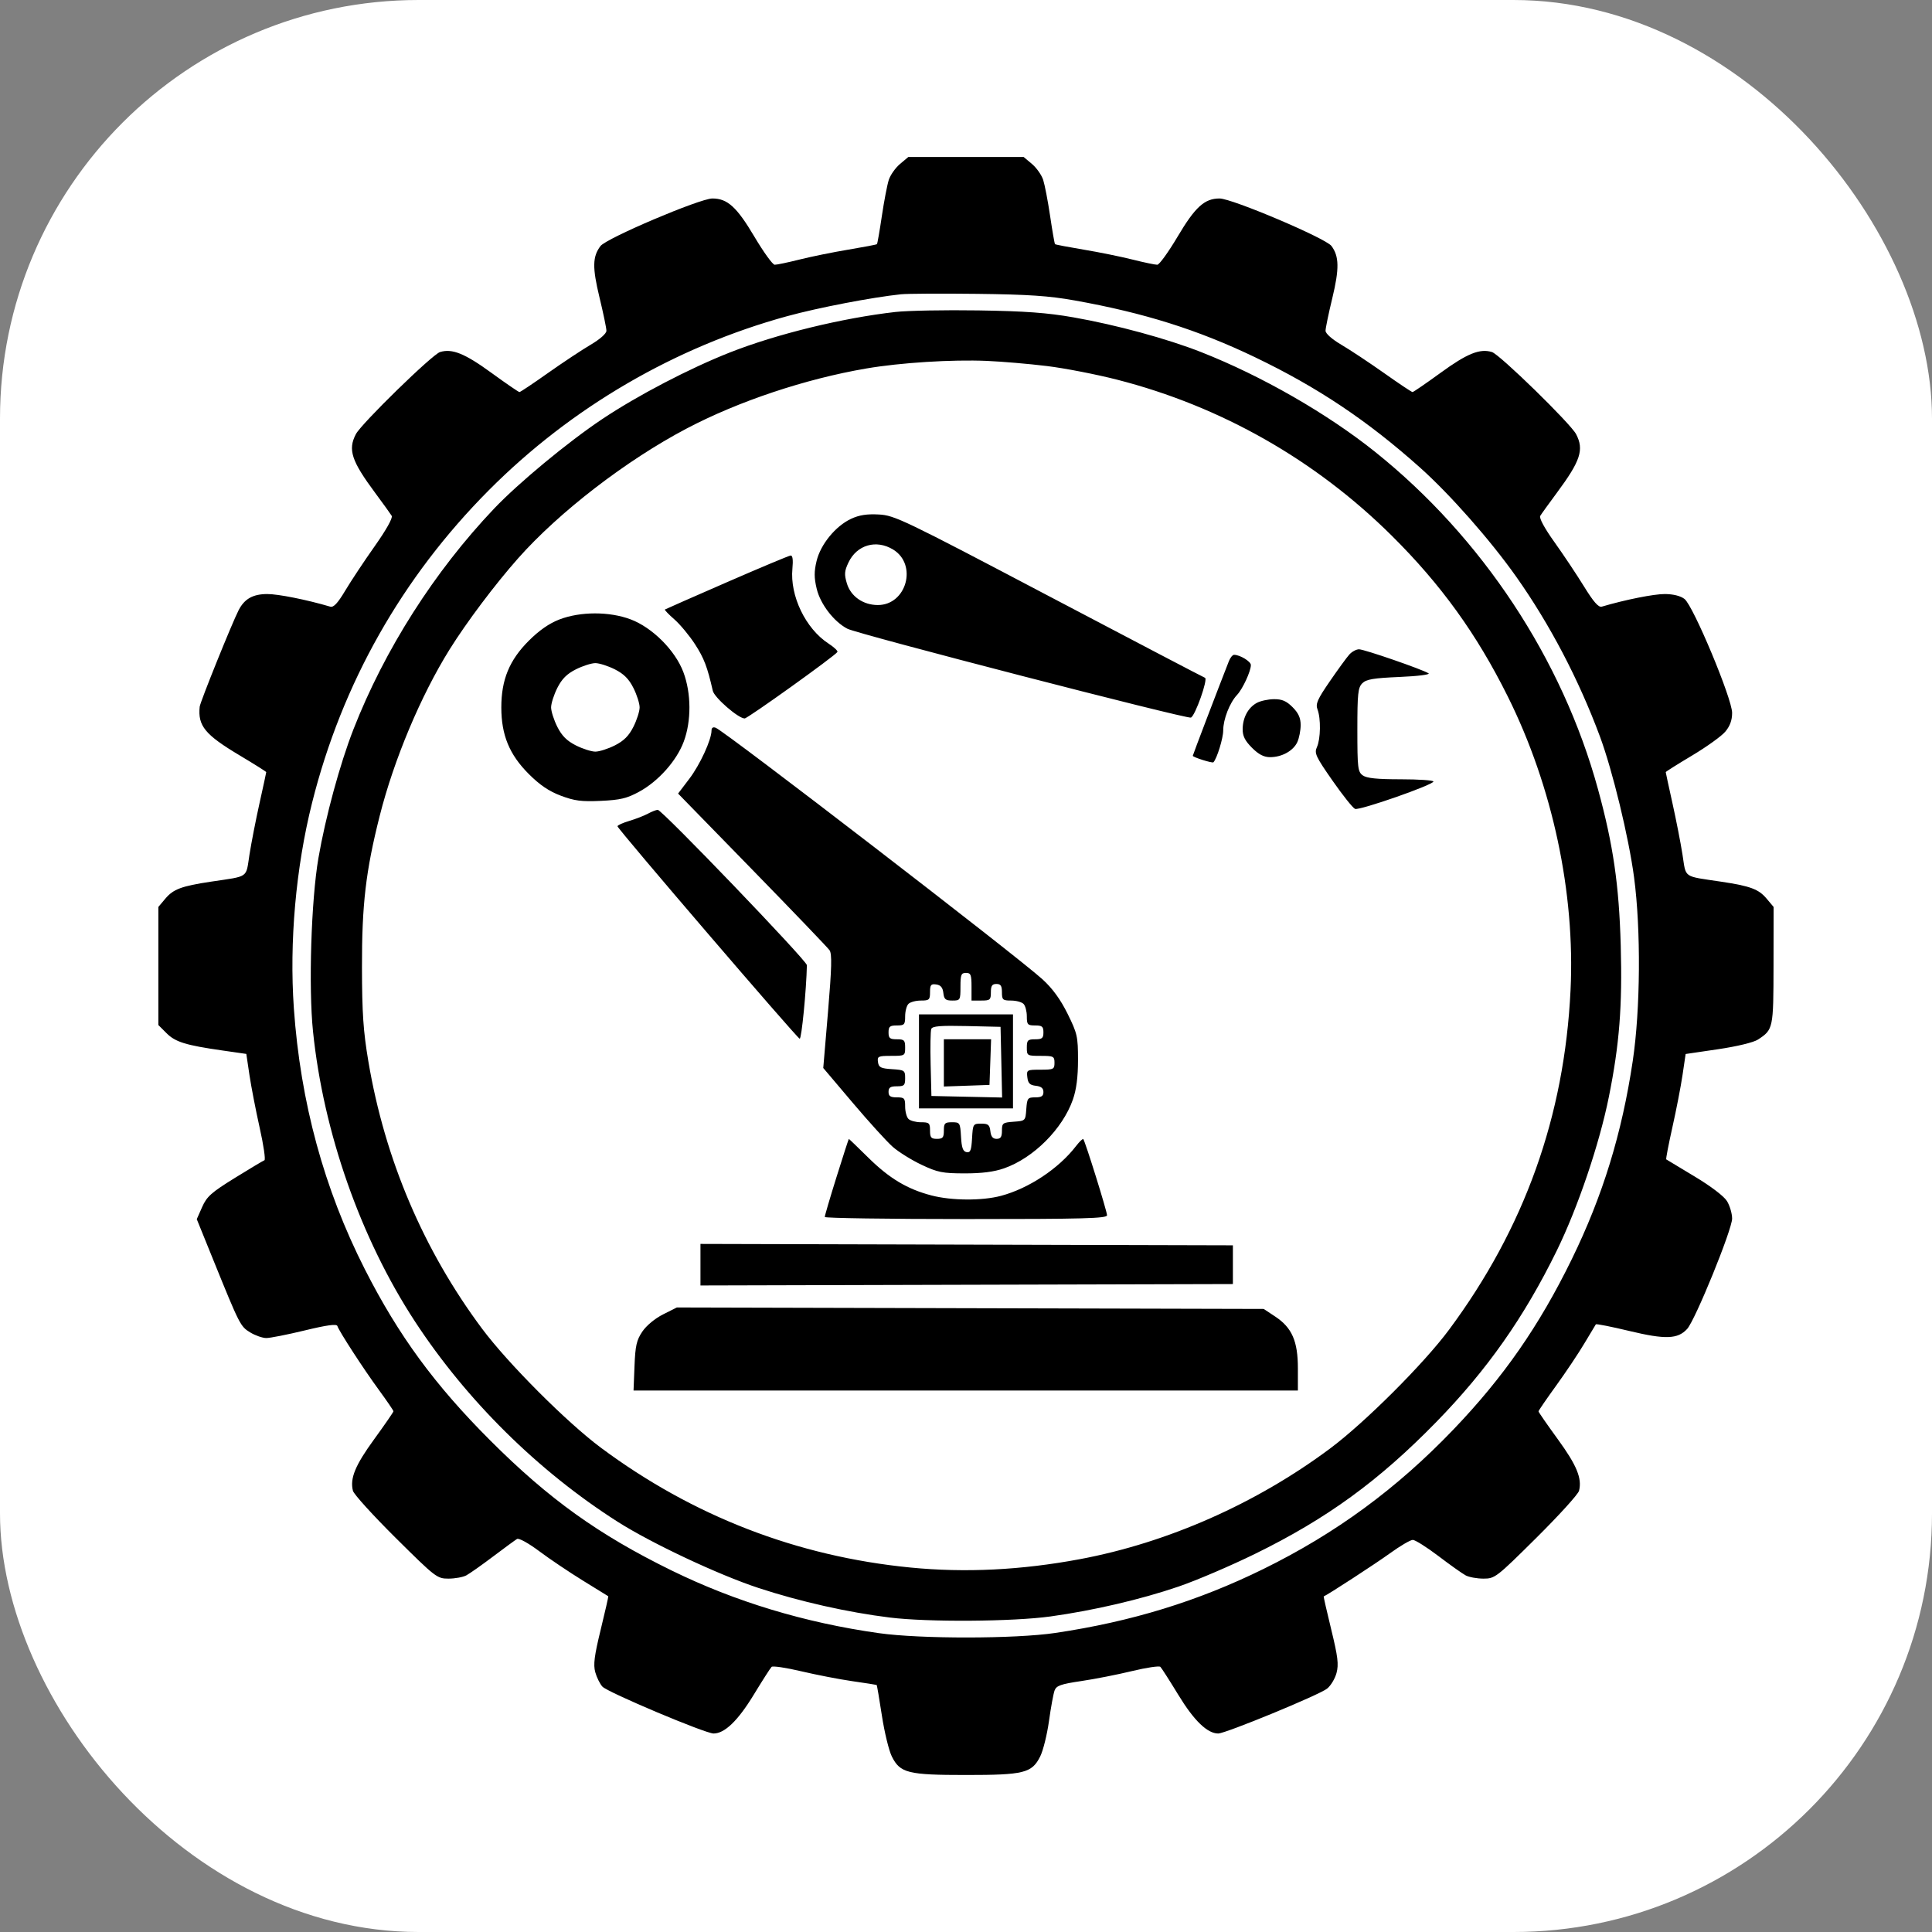
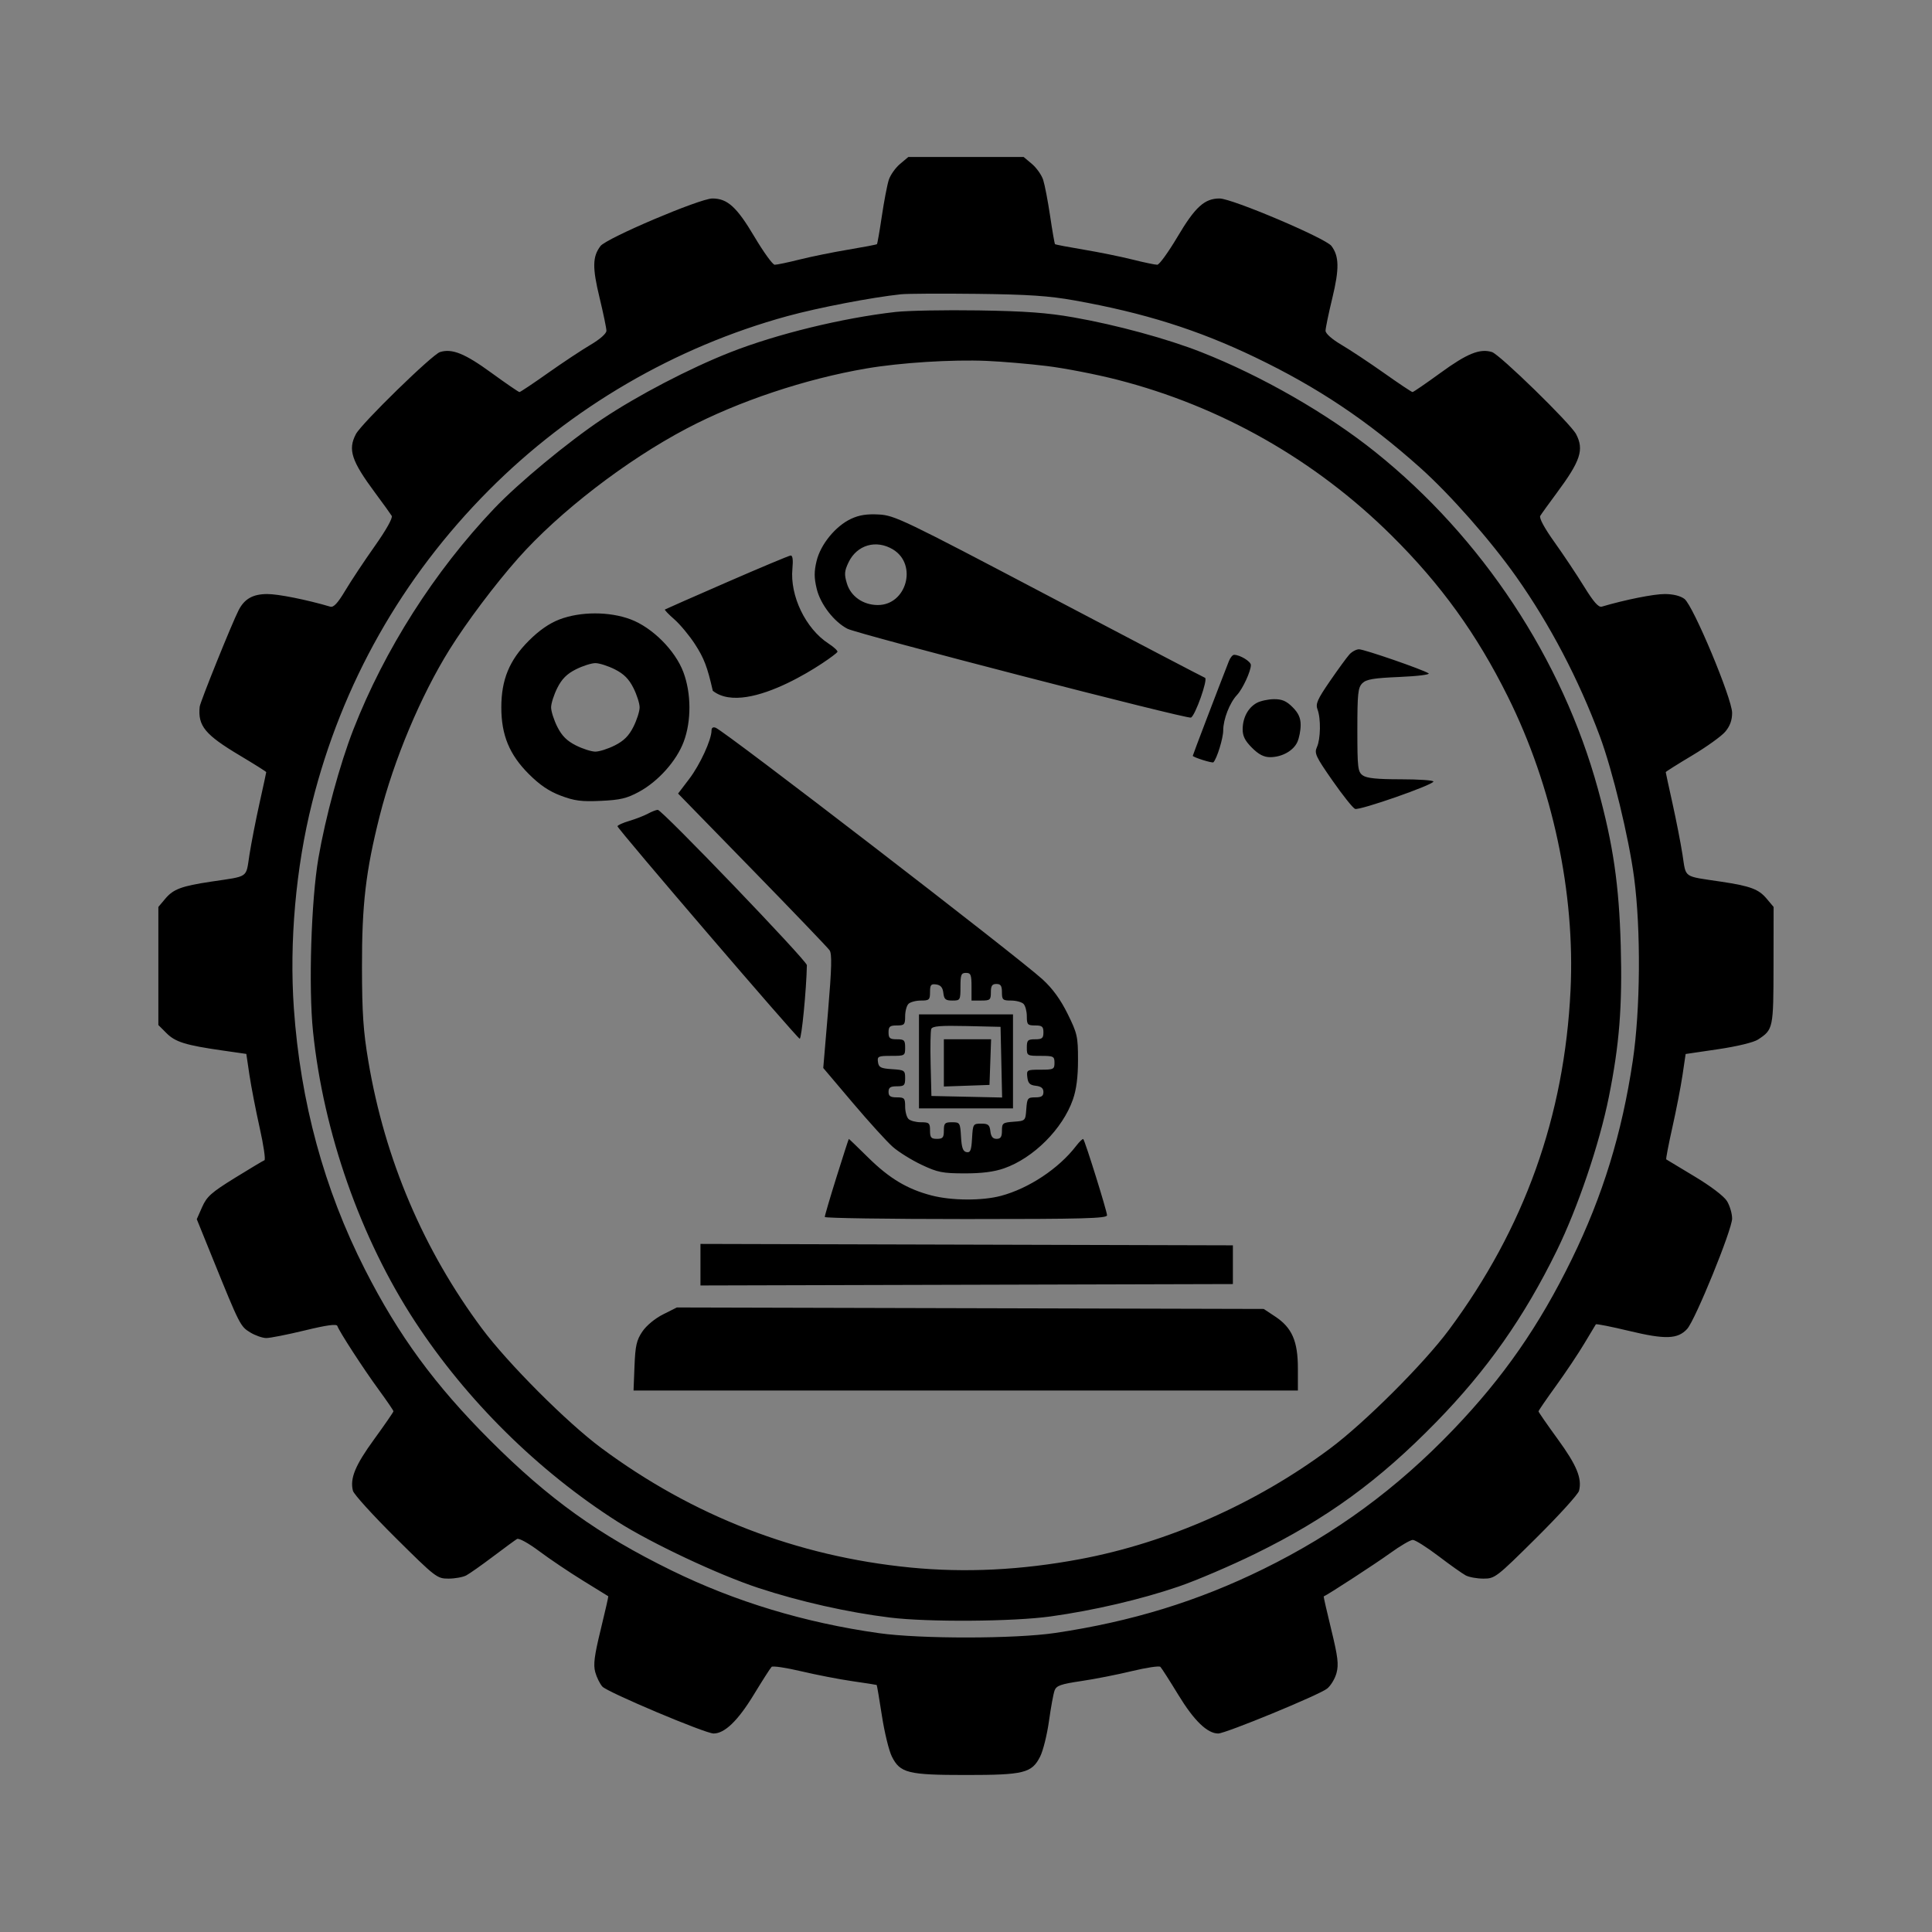
<svg xmlns="http://www.w3.org/2000/svg" width="120" height="120" viewBox="0 0 120 120" fill="none">
  <rect x="0" y="0" width="120" height="120" fill="#808080" stroke="none" />
-   <rect width="120" height="120" rx="26" fill="white" />
-   <path fill-rule="evenodd" clip-rule="evenodd" d="M55.901 10.185C55.616 10.425 55.303 10.869 55.204 11.173C55.106 11.477 54.912 12.488 54.773 13.419C54.635 14.351 54.498 15.136 54.469 15.165C54.44 15.194 53.643 15.346 52.698 15.504C51.753 15.661 50.387 15.938 49.663 16.12C48.939 16.302 48.243 16.447 48.117 16.444C47.991 16.442 47.424 15.657 46.857 14.701C45.762 12.855 45.184 12.329 44.248 12.328C43.472 12.327 37.663 14.796 37.296 15.283C36.799 15.941 36.787 16.62 37.237 18.48C37.473 19.454 37.666 20.383 37.666 20.544C37.666 20.718 37.267 21.071 36.678 21.417C36.135 21.737 34.942 22.528 34.026 23.175C33.111 23.823 32.318 24.352 32.264 24.352C32.21 24.352 31.425 23.814 30.519 23.155C28.87 21.954 28.081 21.636 27.331 21.866C26.849 22.014 22.451 26.304 22.105 26.964C21.598 27.929 21.827 28.626 23.309 30.623C23.8 31.284 24.258 31.921 24.329 32.038C24.406 32.168 23.994 32.906 23.272 33.928C22.62 34.85 21.797 36.091 21.443 36.685C20.977 37.466 20.719 37.742 20.514 37.681C19.047 37.248 17.274 36.894 16.593 36.897C15.704 36.901 15.183 37.196 14.821 37.901C14.409 38.705 12.433 43.603 12.403 43.895C12.283 45.088 12.731 45.633 14.899 46.927C15.799 47.464 16.536 47.928 16.536 47.959C16.536 47.989 16.349 48.855 16.12 49.883C15.891 50.912 15.611 52.348 15.496 53.076C15.262 54.569 15.499 54.402 13.1 54.762C11.278 55.036 10.767 55.226 10.271 55.815L9.836 56.332V59.999V63.666L10.342 64.172C10.892 64.722 11.53 64.92 13.813 65.247L15.299 65.461L15.493 66.767C15.6 67.485 15.886 68.96 16.128 70.043C16.371 71.127 16.504 72.037 16.424 72.065C16.344 72.094 15.516 72.589 14.584 73.165C13.125 74.068 12.844 74.319 12.556 74.97L12.222 75.725L13.247 78.255C14.888 82.303 14.93 82.387 15.541 82.759C15.852 82.949 16.3 83.105 16.536 83.108C16.772 83.11 17.848 82.897 18.927 82.636C20.305 82.302 20.908 82.22 20.954 82.359C21.067 82.699 22.578 85.026 23.528 86.324C24.028 87.009 24.438 87.608 24.438 87.657C24.438 87.706 23.899 88.487 23.241 89.393C22.062 91.012 21.727 91.825 21.921 92.595C21.974 92.809 23.168 94.123 24.572 95.517C27.056 97.981 27.147 98.051 27.855 98.051C28.256 98.051 28.753 97.961 28.959 97.852C29.165 97.743 29.914 97.215 30.623 96.68C31.331 96.146 32.002 95.654 32.114 95.588C32.229 95.52 32.824 95.848 33.489 96.345C34.133 96.827 35.356 97.65 36.206 98.174C37.056 98.698 37.765 99.136 37.782 99.147C37.797 99.159 37.586 100.092 37.31 101.221C36.915 102.841 36.844 103.396 36.972 103.86C37.061 104.183 37.261 104.587 37.415 104.758C37.733 105.11 43.806 107.671 44.322 107.671C45.009 107.671 45.831 106.879 46.809 105.275C47.349 104.388 47.851 103.603 47.925 103.532C47.999 103.46 48.826 103.583 49.762 103.805C50.698 104.026 52.129 104.304 52.94 104.421C53.752 104.538 54.432 104.644 54.452 104.656C54.471 104.669 54.617 105.526 54.776 106.562C54.935 107.597 55.213 108.74 55.395 109.102C55.91 110.128 56.394 110.248 59.999 110.248C63.603 110.248 64.087 110.128 64.606 109.102C64.789 108.74 65.035 107.748 65.154 106.898C65.272 106.048 65.429 105.192 65.503 104.996C65.615 104.698 65.89 104.601 67.156 104.414C67.991 104.291 69.409 104.012 70.306 103.795C71.204 103.578 71.999 103.459 72.073 103.531C72.147 103.603 72.649 104.388 73.19 105.275C74.162 106.871 74.989 107.671 75.665 107.671C76.123 107.671 81.922 105.282 82.425 104.886C82.653 104.707 82.918 104.27 83.013 103.914C83.156 103.381 83.099 102.908 82.687 101.218C82.412 100.091 82.201 99.164 82.217 99.157C82.467 99.058 85.46 97.11 86.324 96.484C86.96 96.023 87.602 95.646 87.751 95.646C87.9 95.646 88.616 96.097 89.343 96.649C90.069 97.201 90.833 97.743 91.039 97.852C91.246 97.961 91.742 98.051 92.143 98.051C92.851 98.051 92.942 97.981 95.426 95.517C96.83 94.123 98.024 92.809 98.077 92.595C98.271 91.825 97.936 91.012 96.758 89.393C96.099 88.487 95.56 87.709 95.56 87.662C95.56 87.616 96.05 86.9 96.65 86.072C97.249 85.243 98.039 84.063 98.404 83.449C98.769 82.835 99.092 82.298 99.121 82.257C99.15 82.216 100.086 82.401 101.2 82.669C103.44 83.207 104.206 83.18 104.791 82.544C105.293 81.999 107.586 76.37 107.585 75.686C107.584 75.373 107.44 74.885 107.265 74.601C107.075 74.295 106.257 73.673 105.247 73.068C104.312 72.508 103.523 72.033 103.493 72.011C103.463 71.989 103.634 71.094 103.874 70.022C104.115 68.95 104.399 67.487 104.505 66.77L104.698 65.466L106.714 65.169C107.899 64.994 108.92 64.746 109.191 64.569C110.139 63.947 110.151 63.89 110.157 59.969L110.162 56.332L109.727 55.815C109.232 55.226 108.72 55.036 106.898 54.762C104.5 54.402 104.736 54.569 104.502 53.076C104.388 52.348 104.107 50.912 103.878 49.883C103.65 48.855 103.462 47.989 103.462 47.959C103.462 47.928 104.199 47.464 105.099 46.927C106 46.389 106.928 45.723 107.161 45.445C107.452 45.099 107.585 44.733 107.585 44.278C107.585 43.394 105.172 37.622 104.627 37.202C104.38 37.012 103.929 36.899 103.405 36.897C102.726 36.894 100.956 37.247 99.489 37.68C99.287 37.739 98.981 37.391 98.386 36.426C97.933 35.691 97.107 34.452 96.55 33.673C95.926 32.8 95.588 32.174 95.668 32.041C95.739 31.922 96.199 31.284 96.689 30.623C98.171 28.626 98.4 27.929 97.893 26.964C97.547 26.304 93.149 22.014 92.668 21.866C91.918 21.636 91.128 21.954 89.479 23.155C88.573 23.814 87.788 24.352 87.734 24.352C87.68 24.352 86.887 23.823 85.972 23.175C85.056 22.528 83.863 21.737 83.32 21.417C82.731 21.071 82.332 20.718 82.332 20.544C82.332 20.383 82.52 19.473 82.751 18.522C83.193 16.695 83.18 15.916 82.697 15.275C82.335 14.795 76.517 12.327 75.75 12.328C74.814 12.329 74.236 12.855 73.141 14.701C72.574 15.657 72.007 16.442 71.881 16.444C71.755 16.447 71.059 16.302 70.335 16.12C69.611 15.938 68.245 15.661 67.3 15.504C66.355 15.346 65.558 15.194 65.529 15.165C65.5 15.136 65.363 14.351 65.225 13.419C65.087 12.488 64.892 11.477 64.794 11.173C64.695 10.869 64.382 10.425 64.098 10.185L63.58 9.75H59.999H56.418L55.901 10.185ZM66.743 18.66C71.062 19.432 74.393 20.481 77.951 22.188C81.834 24.051 84.931 26.122 88.195 29.037C90.068 30.71 92.578 33.558 94.182 35.831C96.269 38.788 98.055 42.197 99.373 45.74C100.155 47.844 101.167 52.018 101.496 54.502C101.926 57.745 101.89 62.7 101.414 65.891C100.741 70.399 99.551 74.27 97.627 78.209C95.604 82.351 93.383 85.546 90.268 88.796C86.751 92.467 82.975 95.238 78.474 97.452C74.405 99.454 70.284 100.721 65.549 101.425C63.056 101.796 57.167 101.803 54.582 101.437C49.978 100.787 45.665 99.482 41.703 97.54C37.175 95.321 34.089 93.107 30.447 89.465C26.999 86.017 24.753 82.951 22.662 78.838C20.128 73.853 18.66 68.457 18.252 62.629C17.964 58.517 18.375 53.883 19.384 49.863C21.24 42.461 24.964 35.875 30.365 30.446C35.473 25.311 41.925 21.548 48.901 19.636C50.826 19.109 54.145 18.47 55.962 18.278C56.34 18.238 58.466 18.226 60.686 18.252C63.874 18.29 65.148 18.375 66.743 18.66ZM55.618 19.377C52.325 19.751 48.241 20.748 45.354 21.884C42.822 22.881 39.597 24.564 37.389 26.041C35.264 27.463 32.201 30 30.69 31.59C26.984 35.489 23.889 40.347 21.952 45.303C21.115 47.446 20.217 50.747 19.777 53.299C19.327 55.917 19.158 61.324 19.442 64.069C20.09 70.349 22.402 76.924 25.771 82.074C28.978 86.978 33.421 91.369 38.353 94.513C40.461 95.855 44.634 97.818 47.115 98.633C49.685 99.478 52.663 100.148 55.275 100.469C57.636 100.76 62.915 100.724 65.245 100.401C67.912 100.032 70.862 99.344 73.201 98.545C74.302 98.169 76.439 97.255 77.951 96.514C82.415 94.327 85.642 91.979 89.214 88.319C92.367 85.089 94.666 81.819 96.694 77.68C98.002 75.009 99.34 71.062 99.929 68.13C100.585 64.871 100.771 62.505 100.667 58.731C100.563 54.967 100.199 52.467 99.254 49.019C97.038 40.932 92.06 33.395 85.424 28.077C82.452 25.695 78.361 23.347 74.609 21.871C72.495 21.038 69.336 20.179 66.677 19.712C65.043 19.425 63.678 19.325 60.772 19.28C58.694 19.248 56.374 19.292 55.618 19.377ZM65.023 22.735C66.133 22.87 68.102 23.253 69.399 23.586C75.837 25.236 81.697 28.565 86.437 33.265C89.5 36.302 91.724 39.383 93.654 43.266C96.433 48.853 97.842 55.453 97.549 61.507C97.169 69.343 94.688 76.277 90.004 82.59C88.438 84.701 84.771 88.362 82.609 89.973C78.023 93.391 72.522 95.823 67.072 96.843C63.422 97.525 59.95 97.696 56.538 97.361C49.494 96.668 43.033 94.166 37.323 89.921C35.208 88.348 31.547 84.681 29.939 82.523C26.302 77.642 23.904 72.004 22.88 65.926C22.564 64.052 22.488 62.93 22.483 60.085C22.475 56.182 22.718 54.104 23.583 50.678C24.466 47.184 26.133 43.214 27.925 40.339C28.981 38.646 30.749 36.294 32.18 34.679C34.733 31.798 38.899 28.589 42.648 26.617C45.872 24.921 50.023 23.534 53.815 22.886C55.926 22.525 59.118 22.324 61.288 22.416C62.232 22.456 63.913 22.599 65.023 22.735ZM52.86 32.226C51.896 32.676 50.966 33.815 50.719 34.847C50.561 35.503 50.563 35.888 50.728 36.575C50.957 37.528 51.797 38.619 52.636 39.053C53.281 39.386 73.714 44.672 73.97 44.571C74.234 44.467 75.047 42.167 74.844 42.099C74.758 42.07 70.397 39.789 65.153 37.029C56.119 32.275 55.564 32.008 54.588 31.956C53.843 31.915 53.364 31.99 52.86 32.226ZM55.472 34.132C57.002 35.065 56.308 37.582 54.522 37.58C53.611 37.579 52.842 37.041 52.602 36.239C52.432 35.673 52.447 35.47 52.701 34.936C53.22 33.842 54.424 33.493 55.472 34.132ZM45.139 36.167C43.06 37.073 41.332 37.834 41.299 37.858C41.265 37.883 41.53 38.159 41.887 38.471C42.245 38.785 42.821 39.479 43.168 40.014C43.73 40.884 43.932 41.411 44.273 42.906C44.369 43.33 45.86 44.624 46.252 44.624C46.441 44.624 51.864 40.738 52.014 40.495C52.054 40.431 51.801 40.194 51.454 39.968C50.037 39.045 49.056 37.006 49.218 35.322C49.27 34.775 49.233 34.494 49.108 34.504C49.004 34.513 47.218 35.261 45.139 36.167ZM34.748 38.475C34.114 38.718 33.489 39.153 32.843 39.799C31.638 41.004 31.138 42.217 31.138 43.937C31.138 45.656 31.638 46.869 32.842 48.073C33.528 48.759 34.099 49.146 34.833 49.422C35.685 49.743 36.114 49.799 37.323 49.743C38.533 49.687 38.94 49.589 39.702 49.174C40.892 48.526 42.023 47.256 42.467 46.069C42.947 44.787 42.939 43.066 42.448 41.754C41.941 40.398 40.518 38.975 39.162 38.467C37.842 37.974 36.047 37.977 34.748 38.475ZM83.813 40.65C83.653 40.826 83.108 41.574 82.6 42.313C81.823 43.443 81.702 43.721 81.833 44.065C82.048 44.63 82.028 45.895 81.797 46.403C81.624 46.782 81.721 46.99 82.764 48.486C83.402 49.401 84.032 50.191 84.166 50.242C84.447 50.35 89.032 48.748 89.032 48.542C89.032 48.466 88.119 48.403 87.003 48.403C85.522 48.403 84.885 48.337 84.641 48.159C84.337 47.937 84.308 47.691 84.308 45.331C84.308 43.08 84.347 42.707 84.614 42.44C84.862 42.192 85.307 42.116 86.933 42.047C88.057 41.999 88.851 41.899 88.731 41.822C88.359 41.581 84.737 40.329 84.412 40.329C84.242 40.329 83.973 40.473 83.813 40.65ZM76.331 41.059C75.637 42.83 74.086 46.895 74.086 46.943C74.086 47.032 75.303 47.416 75.368 47.347C75.588 47.112 75.976 45.852 75.976 45.37C75.976 44.679 76.375 43.653 76.835 43.163C77.186 42.789 77.694 41.692 77.694 41.307C77.694 41.084 77.016 40.672 76.651 40.672C76.558 40.672 76.415 40.846 76.331 41.059ZM38.188 41.574C38.748 41.857 39.059 42.167 39.341 42.727C39.554 43.149 39.728 43.693 39.728 43.937C39.728 44.18 39.554 44.724 39.341 45.146C39.059 45.706 38.748 46.016 38.188 46.299C37.767 46.511 37.222 46.685 36.979 46.685C36.736 46.685 36.191 46.511 35.77 46.299C35.21 46.016 34.899 45.706 34.617 45.146C34.404 44.724 34.23 44.18 34.23 43.937C34.23 43.693 34.404 43.149 34.617 42.727C34.899 42.167 35.21 41.857 35.77 41.574C36.191 41.362 36.736 41.188 36.979 41.188C37.222 41.188 37.767 41.362 38.188 41.574ZM78.056 43.661C77.52 43.958 77.192 44.569 77.184 45.285C77.18 45.715 77.326 46.008 77.762 46.445C78.179 46.862 78.501 47.029 78.888 47.029C79.621 47.029 80.332 46.634 80.581 46.089C80.694 45.841 80.786 45.365 80.786 45.032C80.786 44.591 80.649 44.289 80.284 43.923C79.9 43.539 79.627 43.422 79.124 43.427C78.762 43.431 78.282 43.536 78.056 43.661ZM44.194 45.372C44.194 45.944 43.479 47.499 42.813 48.374L42.117 49.29L46.72 54.01C49.252 56.607 51.414 58.862 51.525 59.021C51.681 59.246 51.659 60.114 51.431 62.824L51.134 66.335L52.961 68.493C53.965 69.679 55.086 70.913 55.452 71.234C55.818 71.555 56.624 72.056 57.242 72.348C58.238 72.818 58.545 72.879 59.913 72.881C60.974 72.883 61.743 72.785 62.363 72.568C64.191 71.931 66.004 70.118 66.641 68.29C66.857 67.671 66.957 66.896 66.957 65.831C66.957 64.38 66.913 64.189 66.311 62.969C65.868 62.074 65.378 61.4 64.752 60.828C63.205 59.414 45.031 45.423 44.453 45.202C44.29 45.139 44.194 45.202 44.194 45.372ZM40.243 50.539C40.007 50.667 39.485 50.869 39.084 50.989C38.682 51.108 38.353 51.258 38.353 51.321C38.353 51.479 49.479 64.452 49.669 64.516C49.786 64.554 50.086 61.487 50.117 59.948C50.122 59.676 41.112 50.29 40.855 50.3C40.755 50.303 40.479 50.411 40.243 50.539ZM60.343 61.288V62.146H60.944C61.497 62.146 61.545 62.106 61.545 61.631C61.545 61.23 61.621 61.116 61.889 61.116C62.156 61.116 62.232 61.23 62.232 61.631C62.232 62.1 62.284 62.146 62.799 62.146C63.111 62.146 63.459 62.239 63.572 62.353C63.686 62.466 63.778 62.814 63.778 63.126C63.778 63.641 63.825 63.693 64.294 63.693C64.729 63.693 64.809 63.76 64.809 64.122C64.809 64.485 64.729 64.552 64.294 64.552C63.836 64.552 63.778 64.609 63.778 65.067C63.778 65.571 63.797 65.582 64.638 65.582C65.439 65.582 65.496 65.611 65.496 66.012C65.496 66.413 65.44 66.441 64.626 66.441C63.778 66.441 63.757 66.453 63.81 66.914C63.853 67.285 63.966 67.398 64.337 67.44C64.671 67.479 64.809 67.592 64.809 67.827C64.809 68.08 64.689 68.159 64.304 68.159C63.832 68.159 63.795 68.208 63.745 68.889C63.693 69.616 63.689 69.62 62.962 69.672C62.281 69.722 62.232 69.759 62.232 70.231C62.232 70.616 62.153 70.736 61.9 70.736C61.666 70.736 61.552 70.597 61.514 70.264C61.468 69.865 61.378 69.791 60.944 69.791C60.443 69.791 60.427 69.816 60.376 70.704C60.333 71.454 60.272 71.607 60.033 71.561C59.811 71.519 59.729 71.29 59.69 70.606C59.639 69.735 59.621 69.705 59.131 69.705C58.683 69.705 58.625 69.764 58.625 70.221C58.625 70.656 58.558 70.736 58.195 70.736C57.833 70.736 57.766 70.656 57.766 70.221C57.766 69.752 57.714 69.705 57.199 69.705C56.887 69.705 56.539 69.613 56.426 69.499C56.312 69.386 56.22 69.038 56.22 68.726C56.22 68.211 56.173 68.159 55.704 68.159C55.303 68.159 55.189 68.083 55.189 67.816C55.189 67.548 55.303 67.472 55.704 67.472C56.16 67.472 56.22 67.414 56.22 66.966C56.22 66.484 56.18 66.457 55.404 66.408C54.707 66.363 54.58 66.299 54.533 65.969C54.482 65.612 54.544 65.582 55.349 65.582C56.202 65.582 56.22 65.572 56.22 65.067C56.22 64.609 56.163 64.552 55.704 64.552C55.269 64.552 55.189 64.485 55.189 64.122C55.189 63.76 55.269 63.693 55.704 63.693C56.173 63.693 56.22 63.641 56.22 63.126C56.22 62.814 56.312 62.466 56.426 62.353C56.539 62.239 56.887 62.146 57.199 62.146C57.717 62.146 57.766 62.101 57.766 61.619C57.766 61.17 57.824 61.1 58.152 61.147C58.429 61.186 58.554 61.336 58.593 61.674C58.639 62.07 58.73 62.146 59.151 62.146C59.642 62.146 59.656 62.123 59.656 61.288C59.656 60.543 59.701 60.428 59.999 60.428C60.297 60.428 60.343 60.543 60.343 61.288ZM57.079 65.926V68.846H59.999H62.919V65.926V63.005H59.999H57.079V65.926ZM62.195 65.974L62.243 68.169L60.047 68.121L57.852 68.073L57.803 66.108C57.776 65.027 57.794 64.039 57.842 63.912C57.911 63.733 58.4 63.693 60.038 63.73L62.146 63.779L62.195 65.974ZM58.625 66.019V67.486L60.042 67.436L61.459 67.386L61.509 65.969L61.559 64.552H60.092H58.625V66.019ZM51.959 73.102C51.553 74.399 51.224 75.518 51.229 75.589C51.234 75.66 55.18 75.718 59.999 75.718C67.311 75.718 68.76 75.679 68.76 75.482C68.76 75.236 67.399 70.874 67.285 70.753C67.249 70.715 67.047 70.908 66.836 71.182C65.759 72.583 63.9 73.816 62.169 74.277C60.999 74.588 59.106 74.577 57.858 74.252C56.352 73.86 55.238 73.193 53.926 71.898C53.278 71.259 52.737 70.738 52.723 70.74C52.709 70.742 52.365 71.805 51.959 73.102ZM43.507 78.552V79.843L60.042 79.799L76.577 79.755V78.552V77.35L60.042 77.306L43.507 77.262V78.552ZM41.185 81.639C40.686 81.889 40.15 82.333 39.899 82.703C39.539 83.235 39.46 83.579 39.41 84.853L39.35 86.369H59.982H80.614V84.988C80.614 83.301 80.247 82.463 79.206 81.774L78.492 81.301L60.266 81.255L42.041 81.209L41.185 81.639Z" fill="black" />
+   <path fill-rule="evenodd" clip-rule="evenodd" d="M55.901 10.185C55.616 10.425 55.303 10.869 55.204 11.173C55.106 11.477 54.912 12.488 54.773 13.419C54.635 14.351 54.498 15.136 54.469 15.165C54.44 15.194 53.643 15.346 52.698 15.504C51.753 15.661 50.387 15.938 49.663 16.12C48.939 16.302 48.243 16.447 48.117 16.444C47.991 16.442 47.424 15.657 46.857 14.701C45.762 12.855 45.184 12.329 44.248 12.328C43.472 12.327 37.663 14.796 37.296 15.283C36.799 15.941 36.787 16.62 37.237 18.48C37.473 19.454 37.666 20.383 37.666 20.544C37.666 20.718 37.267 21.071 36.678 21.417C36.135 21.737 34.942 22.528 34.026 23.175C33.111 23.823 32.318 24.352 32.264 24.352C32.21 24.352 31.425 23.814 30.519 23.155C28.87 21.954 28.081 21.636 27.331 21.866C26.849 22.014 22.451 26.304 22.105 26.964C21.598 27.929 21.827 28.626 23.309 30.623C23.8 31.284 24.258 31.921 24.329 32.038C24.406 32.168 23.994 32.906 23.272 33.928C22.62 34.85 21.797 36.091 21.443 36.685C20.977 37.466 20.719 37.742 20.514 37.681C19.047 37.248 17.274 36.894 16.593 36.897C15.704 36.901 15.183 37.196 14.821 37.901C14.409 38.705 12.433 43.603 12.403 43.895C12.283 45.088 12.731 45.633 14.899 46.927C15.799 47.464 16.536 47.928 16.536 47.959C16.536 47.989 16.349 48.855 16.12 49.883C15.891 50.912 15.611 52.348 15.496 53.076C15.262 54.569 15.499 54.402 13.1 54.762C11.278 55.036 10.767 55.226 10.271 55.815L9.836 56.332V59.999V63.666L10.342 64.172C10.892 64.722 11.53 64.92 13.813 65.247L15.299 65.461L15.493 66.767C15.6 67.485 15.886 68.96 16.128 70.043C16.371 71.127 16.504 72.037 16.424 72.065C16.344 72.094 15.516 72.589 14.584 73.165C13.125 74.068 12.844 74.319 12.556 74.97L12.222 75.725L13.247 78.255C14.888 82.303 14.93 82.387 15.541 82.759C15.852 82.949 16.3 83.105 16.536 83.108C16.772 83.11 17.848 82.897 18.927 82.636C20.305 82.302 20.908 82.22 20.954 82.359C21.067 82.699 22.578 85.026 23.528 86.324C24.028 87.009 24.438 87.608 24.438 87.657C24.438 87.706 23.899 88.487 23.241 89.393C22.062 91.012 21.727 91.825 21.921 92.595C21.974 92.809 23.168 94.123 24.572 95.517C27.056 97.981 27.147 98.051 27.855 98.051C28.256 98.051 28.753 97.961 28.959 97.852C29.165 97.743 29.914 97.215 30.623 96.68C31.331 96.146 32.002 95.654 32.114 95.588C32.229 95.52 32.824 95.848 33.489 96.345C34.133 96.827 35.356 97.65 36.206 98.174C37.056 98.698 37.765 99.136 37.782 99.147C37.797 99.159 37.586 100.092 37.31 101.221C36.915 102.841 36.844 103.396 36.972 103.86C37.061 104.183 37.261 104.587 37.415 104.758C37.733 105.11 43.806 107.671 44.322 107.671C45.009 107.671 45.831 106.879 46.809 105.275C47.349 104.388 47.851 103.603 47.925 103.532C47.999 103.46 48.826 103.583 49.762 103.805C50.698 104.026 52.129 104.304 52.94 104.421C53.752 104.538 54.432 104.644 54.452 104.656C54.471 104.669 54.617 105.526 54.776 106.562C54.935 107.597 55.213 108.74 55.395 109.102C55.91 110.128 56.394 110.248 59.999 110.248C63.603 110.248 64.087 110.128 64.606 109.102C64.789 108.74 65.035 107.748 65.154 106.898C65.272 106.048 65.429 105.192 65.503 104.996C65.615 104.698 65.89 104.601 67.156 104.414C67.991 104.291 69.409 104.012 70.306 103.795C71.204 103.578 71.999 103.459 72.073 103.531C72.147 103.603 72.649 104.388 73.19 105.275C74.162 106.871 74.989 107.671 75.665 107.671C76.123 107.671 81.922 105.282 82.425 104.886C82.653 104.707 82.918 104.27 83.013 103.914C83.156 103.381 83.099 102.908 82.687 101.218C82.412 100.091 82.201 99.164 82.217 99.157C82.467 99.058 85.46 97.11 86.324 96.484C86.96 96.023 87.602 95.646 87.751 95.646C87.9 95.646 88.616 96.097 89.343 96.649C90.069 97.201 90.833 97.743 91.039 97.852C91.246 97.961 91.742 98.051 92.143 98.051C92.851 98.051 92.942 97.981 95.426 95.517C96.83 94.123 98.024 92.809 98.077 92.595C98.271 91.825 97.936 91.012 96.758 89.393C96.099 88.487 95.56 87.709 95.56 87.662C95.56 87.616 96.05 86.9 96.65 86.072C97.249 85.243 98.039 84.063 98.404 83.449C98.769 82.835 99.092 82.298 99.121 82.257C99.15 82.216 100.086 82.401 101.2 82.669C103.44 83.207 104.206 83.18 104.791 82.544C105.293 81.999 107.586 76.37 107.585 75.686C107.584 75.373 107.44 74.885 107.265 74.601C107.075 74.295 106.257 73.673 105.247 73.068C104.312 72.508 103.523 72.033 103.493 72.011C103.463 71.989 103.634 71.094 103.874 70.022C104.115 68.95 104.399 67.487 104.505 66.77L104.698 65.466L106.714 65.169C107.899 64.994 108.92 64.746 109.191 64.569C110.139 63.947 110.151 63.89 110.157 59.969L110.162 56.332L109.727 55.815C109.232 55.226 108.72 55.036 106.898 54.762C104.5 54.402 104.736 54.569 104.502 53.076C104.388 52.348 104.107 50.912 103.878 49.883C103.65 48.855 103.462 47.989 103.462 47.959C103.462 47.928 104.199 47.464 105.099 46.927C106 46.389 106.928 45.723 107.161 45.445C107.452 45.099 107.585 44.733 107.585 44.278C107.585 43.394 105.172 37.622 104.627 37.202C104.38 37.012 103.929 36.899 103.405 36.897C102.726 36.894 100.956 37.247 99.489 37.68C99.287 37.739 98.981 37.391 98.386 36.426C97.933 35.691 97.107 34.452 96.55 33.673C95.926 32.8 95.588 32.174 95.668 32.041C95.739 31.922 96.199 31.284 96.689 30.623C98.171 28.626 98.4 27.929 97.893 26.964C97.547 26.304 93.149 22.014 92.668 21.866C91.918 21.636 91.128 21.954 89.479 23.155C88.573 23.814 87.788 24.352 87.734 24.352C87.68 24.352 86.887 23.823 85.972 23.175C85.056 22.528 83.863 21.737 83.32 21.417C82.731 21.071 82.332 20.718 82.332 20.544C82.332 20.383 82.52 19.473 82.751 18.522C83.193 16.695 83.18 15.916 82.697 15.275C82.335 14.795 76.517 12.327 75.75 12.328C74.814 12.329 74.236 12.855 73.141 14.701C72.574 15.657 72.007 16.442 71.881 16.444C71.755 16.447 71.059 16.302 70.335 16.12C69.611 15.938 68.245 15.661 67.3 15.504C66.355 15.346 65.558 15.194 65.529 15.165C65.5 15.136 65.363 14.351 65.225 13.419C65.087 12.488 64.892 11.477 64.794 11.173C64.695 10.869 64.382 10.425 64.098 10.185L63.58 9.75H59.999H56.418L55.901 10.185ZM66.743 18.66C71.062 19.432 74.393 20.481 77.951 22.188C81.834 24.051 84.931 26.122 88.195 29.037C90.068 30.71 92.578 33.558 94.182 35.831C96.269 38.788 98.055 42.197 99.373 45.74C100.155 47.844 101.167 52.018 101.496 54.502C101.926 57.745 101.89 62.7 101.414 65.891C100.741 70.399 99.551 74.27 97.627 78.209C95.604 82.351 93.383 85.546 90.268 88.796C86.751 92.467 82.975 95.238 78.474 97.452C74.405 99.454 70.284 100.721 65.549 101.425C63.056 101.796 57.167 101.803 54.582 101.437C49.978 100.787 45.665 99.482 41.703 97.54C37.175 95.321 34.089 93.107 30.447 89.465C26.999 86.017 24.753 82.951 22.662 78.838C20.128 73.853 18.66 68.457 18.252 62.629C17.964 58.517 18.375 53.883 19.384 49.863C21.24 42.461 24.964 35.875 30.365 30.446C35.473 25.311 41.925 21.548 48.901 19.636C50.826 19.109 54.145 18.47 55.962 18.278C56.34 18.238 58.466 18.226 60.686 18.252C63.874 18.29 65.148 18.375 66.743 18.66ZM55.618 19.377C52.325 19.751 48.241 20.748 45.354 21.884C42.822 22.881 39.597 24.564 37.389 26.041C35.264 27.463 32.201 30 30.69 31.59C26.984 35.489 23.889 40.347 21.952 45.303C21.115 47.446 20.217 50.747 19.777 53.299C19.327 55.917 19.158 61.324 19.442 64.069C20.09 70.349 22.402 76.924 25.771 82.074C28.978 86.978 33.421 91.369 38.353 94.513C40.461 95.855 44.634 97.818 47.115 98.633C49.685 99.478 52.663 100.148 55.275 100.469C57.636 100.76 62.915 100.724 65.245 100.401C67.912 100.032 70.862 99.344 73.201 98.545C74.302 98.169 76.439 97.255 77.951 96.514C82.415 94.327 85.642 91.979 89.214 88.319C92.367 85.089 94.666 81.819 96.694 77.68C98.002 75.009 99.34 71.062 99.929 68.13C100.585 64.871 100.771 62.505 100.667 58.731C100.563 54.967 100.199 52.467 99.254 49.019C97.038 40.932 92.06 33.395 85.424 28.077C82.452 25.695 78.361 23.347 74.609 21.871C72.495 21.038 69.336 20.179 66.677 19.712C65.043 19.425 63.678 19.325 60.772 19.28C58.694 19.248 56.374 19.292 55.618 19.377ZM65.023 22.735C66.133 22.87 68.102 23.253 69.399 23.586C75.837 25.236 81.697 28.565 86.437 33.265C89.5 36.302 91.724 39.383 93.654 43.266C96.433 48.853 97.842 55.453 97.549 61.507C97.169 69.343 94.688 76.277 90.004 82.59C88.438 84.701 84.771 88.362 82.609 89.973C78.023 93.391 72.522 95.823 67.072 96.843C63.422 97.525 59.95 97.696 56.538 97.361C49.494 96.668 43.033 94.166 37.323 89.921C35.208 88.348 31.547 84.681 29.939 82.523C26.302 77.642 23.904 72.004 22.88 65.926C22.564 64.052 22.488 62.93 22.483 60.085C22.475 56.182 22.718 54.104 23.583 50.678C24.466 47.184 26.133 43.214 27.925 40.339C28.981 38.646 30.749 36.294 32.18 34.679C34.733 31.798 38.899 28.589 42.648 26.617C45.872 24.921 50.023 23.534 53.815 22.886C55.926 22.525 59.118 22.324 61.288 22.416C62.232 22.456 63.913 22.599 65.023 22.735ZM52.86 32.226C51.896 32.676 50.966 33.815 50.719 34.847C50.561 35.503 50.563 35.888 50.728 36.575C50.957 37.528 51.797 38.619 52.636 39.053C53.281 39.386 73.714 44.672 73.97 44.571C74.234 44.467 75.047 42.167 74.844 42.099C74.758 42.07 70.397 39.789 65.153 37.029C56.119 32.275 55.564 32.008 54.588 31.956C53.843 31.915 53.364 31.99 52.86 32.226ZM55.472 34.132C57.002 35.065 56.308 37.582 54.522 37.58C53.611 37.579 52.842 37.041 52.602 36.239C52.432 35.673 52.447 35.47 52.701 34.936C53.22 33.842 54.424 33.493 55.472 34.132ZM45.139 36.167C43.06 37.073 41.332 37.834 41.299 37.858C41.265 37.883 41.53 38.159 41.887 38.471C42.245 38.785 42.821 39.479 43.168 40.014C43.73 40.884 43.932 41.411 44.273 42.906C46.441 44.624 51.864 40.738 52.014 40.495C52.054 40.431 51.801 40.194 51.454 39.968C50.037 39.045 49.056 37.006 49.218 35.322C49.27 34.775 49.233 34.494 49.108 34.504C49.004 34.513 47.218 35.261 45.139 36.167ZM34.748 38.475C34.114 38.718 33.489 39.153 32.843 39.799C31.638 41.004 31.138 42.217 31.138 43.937C31.138 45.656 31.638 46.869 32.842 48.073C33.528 48.759 34.099 49.146 34.833 49.422C35.685 49.743 36.114 49.799 37.323 49.743C38.533 49.687 38.94 49.589 39.702 49.174C40.892 48.526 42.023 47.256 42.467 46.069C42.947 44.787 42.939 43.066 42.448 41.754C41.941 40.398 40.518 38.975 39.162 38.467C37.842 37.974 36.047 37.977 34.748 38.475ZM83.813 40.65C83.653 40.826 83.108 41.574 82.6 42.313C81.823 43.443 81.702 43.721 81.833 44.065C82.048 44.63 82.028 45.895 81.797 46.403C81.624 46.782 81.721 46.99 82.764 48.486C83.402 49.401 84.032 50.191 84.166 50.242C84.447 50.35 89.032 48.748 89.032 48.542C89.032 48.466 88.119 48.403 87.003 48.403C85.522 48.403 84.885 48.337 84.641 48.159C84.337 47.937 84.308 47.691 84.308 45.331C84.308 43.08 84.347 42.707 84.614 42.44C84.862 42.192 85.307 42.116 86.933 42.047C88.057 41.999 88.851 41.899 88.731 41.822C88.359 41.581 84.737 40.329 84.412 40.329C84.242 40.329 83.973 40.473 83.813 40.65ZM76.331 41.059C75.637 42.83 74.086 46.895 74.086 46.943C74.086 47.032 75.303 47.416 75.368 47.347C75.588 47.112 75.976 45.852 75.976 45.37C75.976 44.679 76.375 43.653 76.835 43.163C77.186 42.789 77.694 41.692 77.694 41.307C77.694 41.084 77.016 40.672 76.651 40.672C76.558 40.672 76.415 40.846 76.331 41.059ZM38.188 41.574C38.748 41.857 39.059 42.167 39.341 42.727C39.554 43.149 39.728 43.693 39.728 43.937C39.728 44.18 39.554 44.724 39.341 45.146C39.059 45.706 38.748 46.016 38.188 46.299C37.767 46.511 37.222 46.685 36.979 46.685C36.736 46.685 36.191 46.511 35.77 46.299C35.21 46.016 34.899 45.706 34.617 45.146C34.404 44.724 34.23 44.18 34.23 43.937C34.23 43.693 34.404 43.149 34.617 42.727C34.899 42.167 35.21 41.857 35.77 41.574C36.191 41.362 36.736 41.188 36.979 41.188C37.222 41.188 37.767 41.362 38.188 41.574ZM78.056 43.661C77.52 43.958 77.192 44.569 77.184 45.285C77.18 45.715 77.326 46.008 77.762 46.445C78.179 46.862 78.501 47.029 78.888 47.029C79.621 47.029 80.332 46.634 80.581 46.089C80.694 45.841 80.786 45.365 80.786 45.032C80.786 44.591 80.649 44.289 80.284 43.923C79.9 43.539 79.627 43.422 79.124 43.427C78.762 43.431 78.282 43.536 78.056 43.661ZM44.194 45.372C44.194 45.944 43.479 47.499 42.813 48.374L42.117 49.29L46.72 54.01C49.252 56.607 51.414 58.862 51.525 59.021C51.681 59.246 51.659 60.114 51.431 62.824L51.134 66.335L52.961 68.493C53.965 69.679 55.086 70.913 55.452 71.234C55.818 71.555 56.624 72.056 57.242 72.348C58.238 72.818 58.545 72.879 59.913 72.881C60.974 72.883 61.743 72.785 62.363 72.568C64.191 71.931 66.004 70.118 66.641 68.29C66.857 67.671 66.957 66.896 66.957 65.831C66.957 64.38 66.913 64.189 66.311 62.969C65.868 62.074 65.378 61.4 64.752 60.828C63.205 59.414 45.031 45.423 44.453 45.202C44.29 45.139 44.194 45.202 44.194 45.372ZM40.243 50.539C40.007 50.667 39.485 50.869 39.084 50.989C38.682 51.108 38.353 51.258 38.353 51.321C38.353 51.479 49.479 64.452 49.669 64.516C49.786 64.554 50.086 61.487 50.117 59.948C50.122 59.676 41.112 50.29 40.855 50.3C40.755 50.303 40.479 50.411 40.243 50.539ZM60.343 61.288V62.146H60.944C61.497 62.146 61.545 62.106 61.545 61.631C61.545 61.23 61.621 61.116 61.889 61.116C62.156 61.116 62.232 61.23 62.232 61.631C62.232 62.1 62.284 62.146 62.799 62.146C63.111 62.146 63.459 62.239 63.572 62.353C63.686 62.466 63.778 62.814 63.778 63.126C63.778 63.641 63.825 63.693 64.294 63.693C64.729 63.693 64.809 63.76 64.809 64.122C64.809 64.485 64.729 64.552 64.294 64.552C63.836 64.552 63.778 64.609 63.778 65.067C63.778 65.571 63.797 65.582 64.638 65.582C65.439 65.582 65.496 65.611 65.496 66.012C65.496 66.413 65.44 66.441 64.626 66.441C63.778 66.441 63.757 66.453 63.81 66.914C63.853 67.285 63.966 67.398 64.337 67.44C64.671 67.479 64.809 67.592 64.809 67.827C64.809 68.08 64.689 68.159 64.304 68.159C63.832 68.159 63.795 68.208 63.745 68.889C63.693 69.616 63.689 69.62 62.962 69.672C62.281 69.722 62.232 69.759 62.232 70.231C62.232 70.616 62.153 70.736 61.9 70.736C61.666 70.736 61.552 70.597 61.514 70.264C61.468 69.865 61.378 69.791 60.944 69.791C60.443 69.791 60.427 69.816 60.376 70.704C60.333 71.454 60.272 71.607 60.033 71.561C59.811 71.519 59.729 71.29 59.69 70.606C59.639 69.735 59.621 69.705 59.131 69.705C58.683 69.705 58.625 69.764 58.625 70.221C58.625 70.656 58.558 70.736 58.195 70.736C57.833 70.736 57.766 70.656 57.766 70.221C57.766 69.752 57.714 69.705 57.199 69.705C56.887 69.705 56.539 69.613 56.426 69.499C56.312 69.386 56.22 69.038 56.22 68.726C56.22 68.211 56.173 68.159 55.704 68.159C55.303 68.159 55.189 68.083 55.189 67.816C55.189 67.548 55.303 67.472 55.704 67.472C56.16 67.472 56.22 67.414 56.22 66.966C56.22 66.484 56.18 66.457 55.404 66.408C54.707 66.363 54.58 66.299 54.533 65.969C54.482 65.612 54.544 65.582 55.349 65.582C56.202 65.582 56.22 65.572 56.22 65.067C56.22 64.609 56.163 64.552 55.704 64.552C55.269 64.552 55.189 64.485 55.189 64.122C55.189 63.76 55.269 63.693 55.704 63.693C56.173 63.693 56.22 63.641 56.22 63.126C56.22 62.814 56.312 62.466 56.426 62.353C56.539 62.239 56.887 62.146 57.199 62.146C57.717 62.146 57.766 62.101 57.766 61.619C57.766 61.17 57.824 61.1 58.152 61.147C58.429 61.186 58.554 61.336 58.593 61.674C58.639 62.07 58.73 62.146 59.151 62.146C59.642 62.146 59.656 62.123 59.656 61.288C59.656 60.543 59.701 60.428 59.999 60.428C60.297 60.428 60.343 60.543 60.343 61.288ZM57.079 65.926V68.846H59.999H62.919V65.926V63.005H59.999H57.079V65.926ZM62.195 65.974L62.243 68.169L60.047 68.121L57.852 68.073L57.803 66.108C57.776 65.027 57.794 64.039 57.842 63.912C57.911 63.733 58.4 63.693 60.038 63.73L62.146 63.779L62.195 65.974ZM58.625 66.019V67.486L60.042 67.436L61.459 67.386L61.509 65.969L61.559 64.552H60.092H58.625V66.019ZM51.959 73.102C51.553 74.399 51.224 75.518 51.229 75.589C51.234 75.66 55.18 75.718 59.999 75.718C67.311 75.718 68.76 75.679 68.76 75.482C68.76 75.236 67.399 70.874 67.285 70.753C67.249 70.715 67.047 70.908 66.836 71.182C65.759 72.583 63.9 73.816 62.169 74.277C60.999 74.588 59.106 74.577 57.858 74.252C56.352 73.86 55.238 73.193 53.926 71.898C53.278 71.259 52.737 70.738 52.723 70.74C52.709 70.742 52.365 71.805 51.959 73.102ZM43.507 78.552V79.843L60.042 79.799L76.577 79.755V78.552V77.35L60.042 77.306L43.507 77.262V78.552ZM41.185 81.639C40.686 81.889 40.15 82.333 39.899 82.703C39.539 83.235 39.46 83.579 39.41 84.853L39.35 86.369H59.982H80.614V84.988C80.614 83.301 80.247 82.463 79.206 81.774L78.492 81.301L60.266 81.255L42.041 81.209L41.185 81.639Z" fill="black" />
</svg>